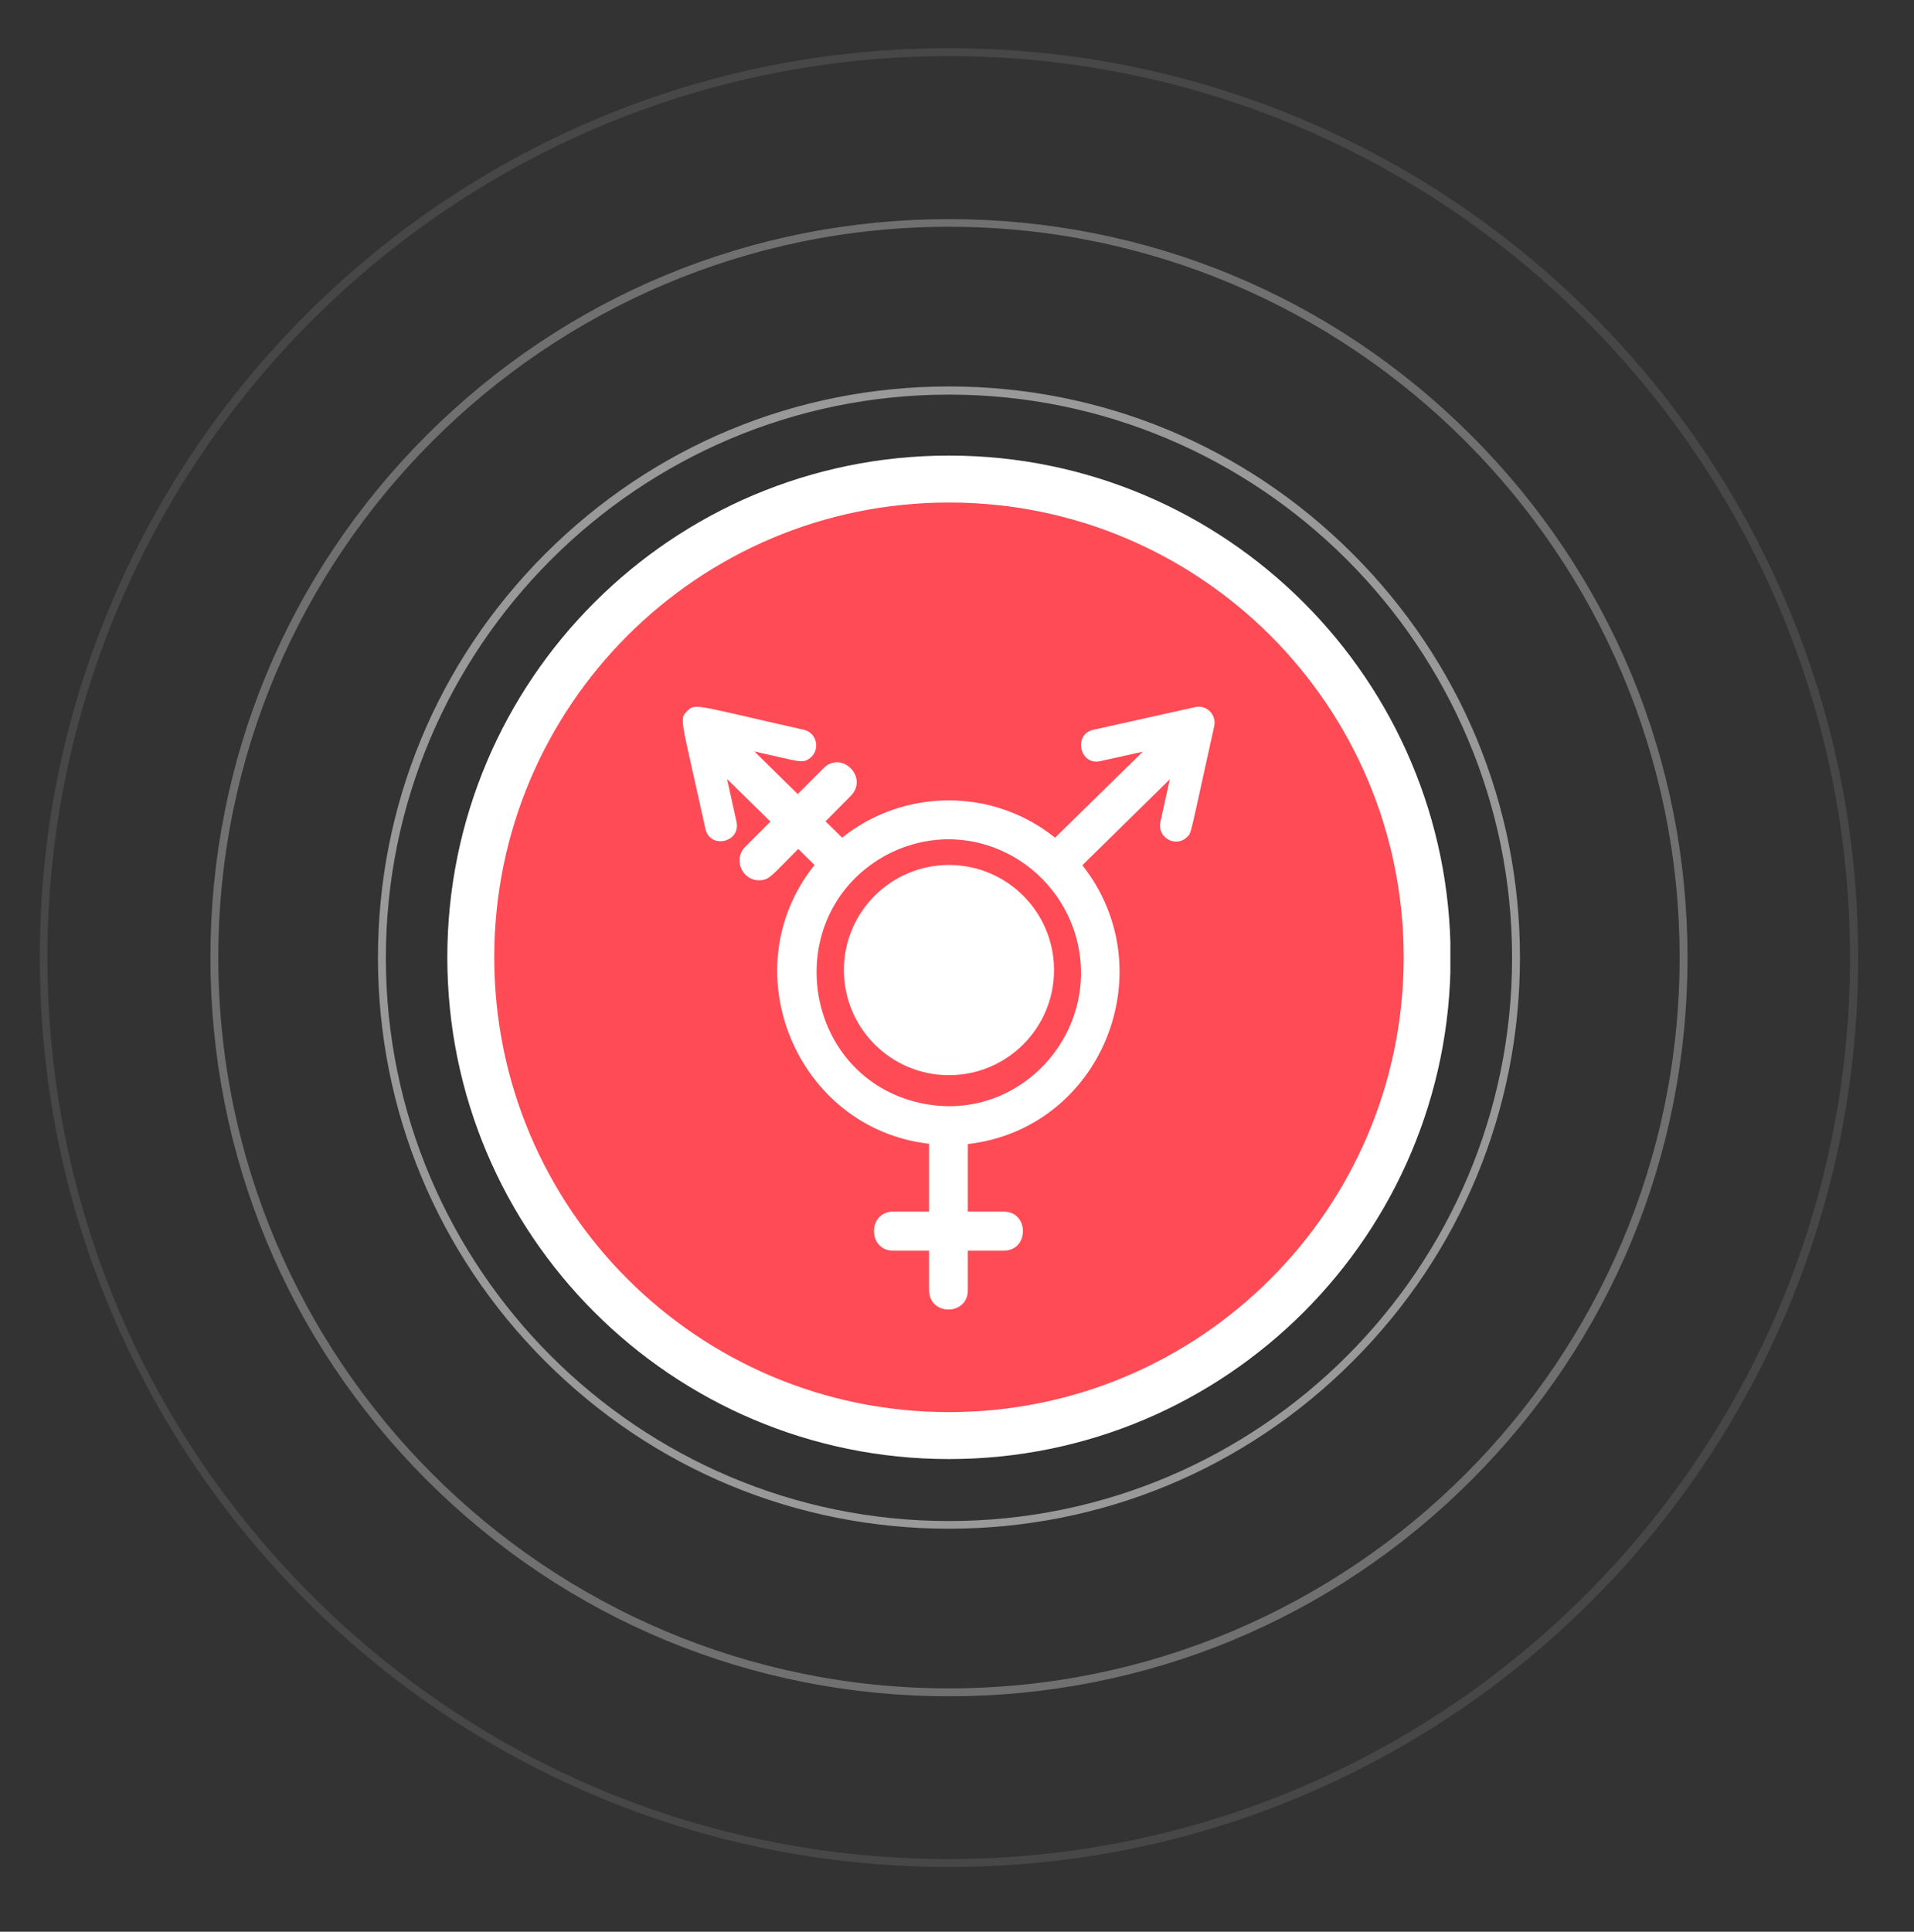
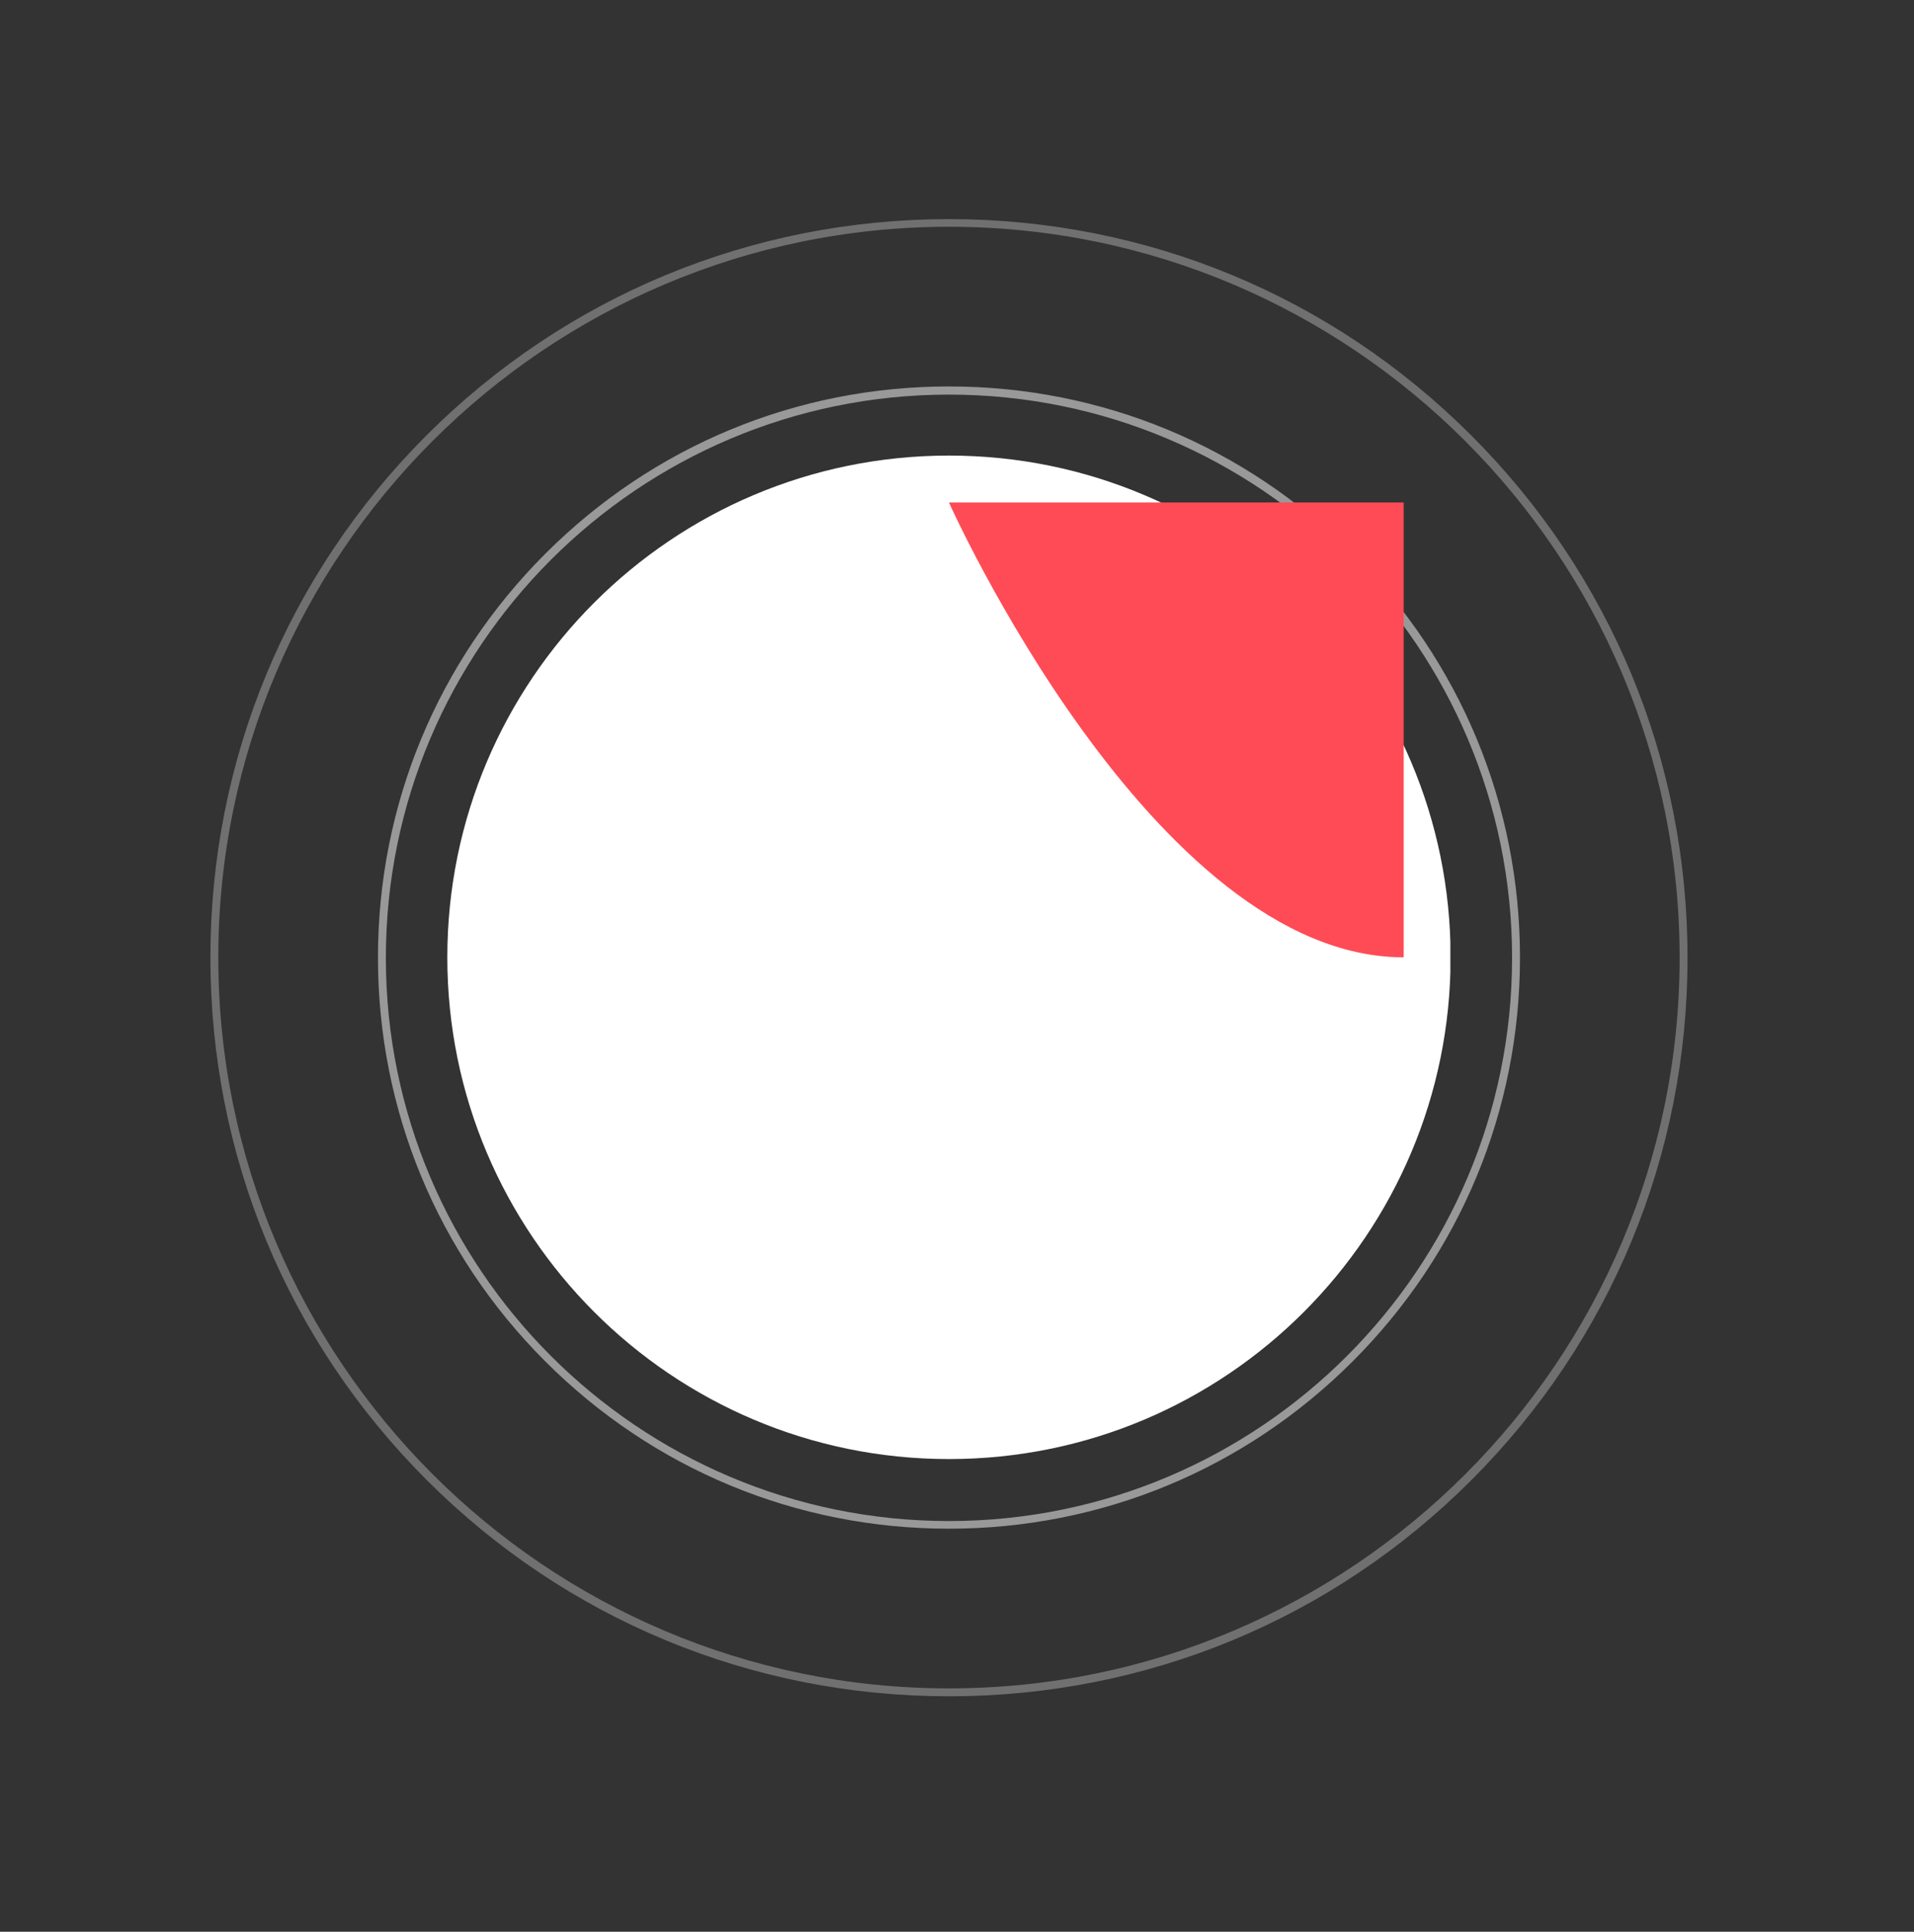
<svg xmlns="http://www.w3.org/2000/svg" xmlns:xlink="http://www.w3.org/1999/xlink" version="1.1" id="Layer_1" x="0px" y="0px" viewBox="0 0 750.5 757.3" style="enable-background:new 0 0 750.5 757.3;" xml:space="preserve">
  <rect x="0" y="0" width="750.5" height="757.3" fill="#333333" stroke="none" />
  <style type="text/css">
	.st0{clip-path:url(#SVGID_00000016777256472723984840000002035807740123383994_);}
	.st1{fill:#FFFFFF;fill-opacity:9.800000e-02;}
	.st2{fill:#FFFFFF;fill-opacity:0.298;}
	.st3{fill:#FFFFFF;fill-opacity:0.498;}
	.st4{clip-path:url(#SVGID_00000061432747197477271470000017410392908936722862_);}
	.st5{clip-path:url(#SVGID_00000067203773361503009470000000111586891578500501_);}
	.st6{fill:#FFFFFF;}
	.st7{clip-path:url(#SVGID_00000016038431791125175260000008277635416298655876_);}
	.st8{clip-path:url(#SVGID_00000103958218467528487460000013889259917606292630_);}
	.st9{fill:#FF4B55;}
	.st10{clip-path:url(#SVGID_00000084500214688054877970000012086428586183477687_);}
	.st11{clip-path:url(#SVGID_00000060736756157324984000000008535881013531659451_);}
	.st12{clip-path:url(#SVGID_00000048466656213673387270000009520964558638834048_);}
</style>
  <g>
    <defs>
-       <rect id="SVGID_1_" x="15.6" y="18.9" width="713" height="713" />
-     </defs>
+       </defs>
    <clipPath id="SVGID_00000119833902766314026210000013922600664871188415_">
      <use xlink:href="#SVGID_1_" style="overflow:visible;" />
    </clipPath>
    <g style="clip-path:url(#SVGID_00000119833902766314026210000013922600664871188415_);">
      <path class="st1" d="M372.1,731.9c-48.1,0-94.8-9.4-138.8-28c-42.5-18-80.6-43.7-113.3-76.4c-32.7-32.7-58.4-70.9-76.4-113.3    c-18.6-43.9-28-90.6-28-138.8s9.4-94.8,28-138.8c18-42.5,43.7-80.6,76.4-113.3c32.7-32.7,70.9-58.4,113.3-76.4    c43.9-18.6,90.6-28,138.8-28c48.1,0,94.8,9.4,138.8,28c42.4,18,80.6,43.7,113.3,76.4c32.7,32.7,58.4,70.9,76.4,113.3    c18.6,44,28,90.6,28,138.8s-9.4,94.8-28,138.8c-18,42.4-43.7,80.6-76.4,113.3c-32.7,32.7-70.9,58.4-113.3,76.4    C466.9,722.5,420.2,731.9,372.1,731.9L372.1,731.9z M372.1,22C177.2,22,18.6,180.6,18.6,375.4c0,94.4,36.8,183.2,103.5,249.9    c66.8,66.8,155.5,103.5,249.9,103.5c194.9,0,353.4-158.6,353.4-353.4S566.9,22,372.1,22z" />
    </g>
  </g>
  <path class="st2" d="M372.1,665c-77.3,0-150.1-30.1-204.8-84.8c-54.7-54.7-84.8-127.4-84.8-204.8s30.1-150.1,84.8-204.8  C222,116,294.7,85.9,372.1,85.9s150.1,30.1,204.8,84.8c54.7,54.7,84.8,127.4,84.8,204.8s-30.1,150.1-84.8,204.8S449.4,665,372.1,665  L372.1,665z M372.1,88.9c-158,0-286.5,128.5-286.5,286.5c0,158,128.5,286.5,286.5,286.5c158,0,286.5-128.5,286.5-286.5  C658.6,217.5,530,88.9,372.1,88.9L372.1,88.9z" />
  <path class="st3" d="M372.1,599.3c-59.8,0-116-23.3-158.3-65.6c-42.3-42.3-65.6-98.5-65.6-158.3s23.3-116,65.6-158.3  c42.3-42.3,98.5-65.6,158.3-65.6s116,23.3,158.3,65.6c42.3,42.3,65.6,98.5,65.6,158.3s-23.3,116-65.6,158.3S431.8,599.3,372.1,599.3  z M372.1,154.7c-121.7,0-220.8,99-220.8,220.8s99,220.8,220.8,220.8s220.8-99,220.8-220.8S493.8,154.7,372.1,154.7z" />
  <g>
    <defs>
      <rect id="SVGID_00000120521210128886764010000008376415865096102548_" x="175.3" y="178.6" width="393.4" height="393.4" />
    </defs>
    <clipPath id="SVGID_00000036960609522296222470000001891357628840256147_">
      <use xlink:href="#SVGID_00000120521210128886764010000008376415865096102548_" style="overflow:visible;" />
    </clipPath>
    <g style="clip-path:url(#SVGID_00000036960609522296222470000001891357628840256147_);">
      <g>
        <defs>
          <path id="SVGID_00000053522782655440512310000003162248410442258602_" d="M372.1,178.6c-108.6,0-196.7,88.1-196.7,196.7      s88.1,196.7,196.7,196.7c108.7,0,196.7-88.1,196.7-196.7S480.7,178.6,372.1,178.6" />
        </defs>
        <clipPath id="SVGID_00000138547270020036544870000007576791381218749570_">
          <use xlink:href="#SVGID_00000053522782655440512310000003162248410442258602_" style="overflow:visible;" />
        </clipPath>
        <g style="clip-path:url(#SVGID_00000138547270020036544870000007576791381218749570_);">
          <path class="st6" d="M175.3,178.6h393.4v393.4H175.3V178.6z" />
        </g>
      </g>
    </g>
  </g>
  <g>
    <defs>
      <rect id="SVGID_00000058549476353795881570000005202071410233234324_" x="193.8" y="197" width="356.6" height="356.6" />
    </defs>
    <clipPath id="SVGID_00000082332034871981521700000017282025579185086359_">
      <use xlink:href="#SVGID_00000058549476353795881570000005202071410233234324_" style="overflow:visible;" />
    </clipPath>
    <g style="clip-path:url(#SVGID_00000082332034871981521700000017282025579185086359_);">
      <g>
        <defs>
-           <path id="SVGID_00000029045190623653766490000014328957342224271018_" d="M372.1,197c-98.5,0-178.3,79.8-178.3,178.3      s79.8,178.3,178.3,178.3s178.3-79.8,178.3-178.3S470.6,197,372.1,197" />
+           <path id="SVGID_00000029045190623653766490000014328957342224271018_" d="M372.1,197s79.8,178.3,178.3,178.3s178.3-79.8,178.3-178.3S470.6,197,372.1,197" />
        </defs>
        <clipPath id="SVGID_00000030463523170365216460000004207845538165825458_">
          <use xlink:href="#SVGID_00000029045190623653766490000014328957342224271018_" style="overflow:visible;" />
        </clipPath>
        <g style="clip-path:url(#SVGID_00000030463523170365216460000004207845538165825458_);">
          <path class="st9" d="M193.8,197h356.6v356.6H193.8V197z" />
        </g>
      </g>
    </g>
  </g>
  <g>
    <defs>
-       <rect id="SVGID_00000102525301042261711400000008102661630429511821_" x="266.6" y="276.7" width="210.5" height="237.3" />
-     </defs>
+       </defs>
    <clipPath id="SVGID_00000033333267310909718780000014110331586257196218_">
      <use xlink:href="#SVGID_00000102525301042261711400000008102661630429511821_" style="overflow:visible;" />
    </clipPath>
    <g style="clip-path:url(#SVGID_00000033333267310909718780000014110331586257196218_);">
      <path class="st6" d="M360.8,432.4c-45.5-10.1-55.4-70.9-16.2-95.5c29.7-18.2,65.7-3.1,76.4,27.4    C434.1,402.7,400.5,441.2,360.8,432.4z M468.7,277.2l-40,8.9c-8,1.8-5.3,14.1,2.7,12.3l16.7-3.7l-34.4,33.7    c-24.3-19.5-59.1-19.5-83.5,0l-6.5-6.4l9.9-10c7.1-7.2-3.6-18-10.7-10.8l-10.1,10.1l-17-16.7c18,4,18.6,4.7,21.4,2.9    c4.6-3,3.4-10.2-2-11.4c-42.7-9.6-42.5-10.6-45.8-7.3c-3.2,3.2-2.3,2.8,7.2,46.1c1.8,8.1,13.9,5.4,12.2-2.7l-3.7-16.8l17,16.7    l-9.9,9.9c-4.8,4.8-1.3,13.1,5.4,13.1c4.1,0,4.9-1.8,15.4-12.3l6.4,6.3c-33,41.2-6.9,103.4,44.9,109.3V475h-14.1    c-10,0-10,15.3,0,15.3h14.1v15.5c0,10.1,15.2,10.1,15.2,0v-15.5h14.1c10,0,10-15.3,0-15.3h-14.1v-26.5c52.4-6,77.5-68,44.9-109.3    l34.3-33.7l-3.7,16.8c-1.3,6.1,6.1,10.2,10.5,5.8c1.8-1.8,0.9,0.3,10.6-43.4C477.1,280.3,473.2,276.2,468.7,277.2" />
    </g>
  </g>
  <g>
    <defs>
      <rect id="SVGID_00000011730908885059967630000015703435922416824998_" x="330.9" y="339.1" width="82.4" height="82.4" />
    </defs>
    <clipPath id="SVGID_00000086675567201510054920000016922781635901470125_">
      <use xlink:href="#SVGID_00000011730908885059967630000015703435922416824998_" style="overflow:visible;" />
    </clipPath>
    <g style="clip-path:url(#SVGID_00000086675567201510054920000016922781635901470125_);">
      <g>
        <defs>
          <path id="SVGID_00000068669193285615221300000012822827884695210171_" d="M372.1,339.1c-22.7,0-41.2,18.4-41.2,41.2      c0,22.7,18.4,41.2,41.2,41.2c22.7,0,41.2-18.4,41.2-41.2C413.3,357.5,394.8,339.1,372.1,339.1" />
        </defs>
        <clipPath id="SVGID_00000054244523995671755880000003175801106773659009_">
          <use xlink:href="#SVGID_00000068669193285615221300000012822827884695210171_" style="overflow:visible;" />
        </clipPath>
        <g style="clip-path:url(#SVGID_00000054244523995671755880000003175801106773659009_);">
          <path class="st6" d="M330.9,339.1h82.4v82.4h-82.4V339.1z" />
        </g>
      </g>
    </g>
  </g>
</svg>